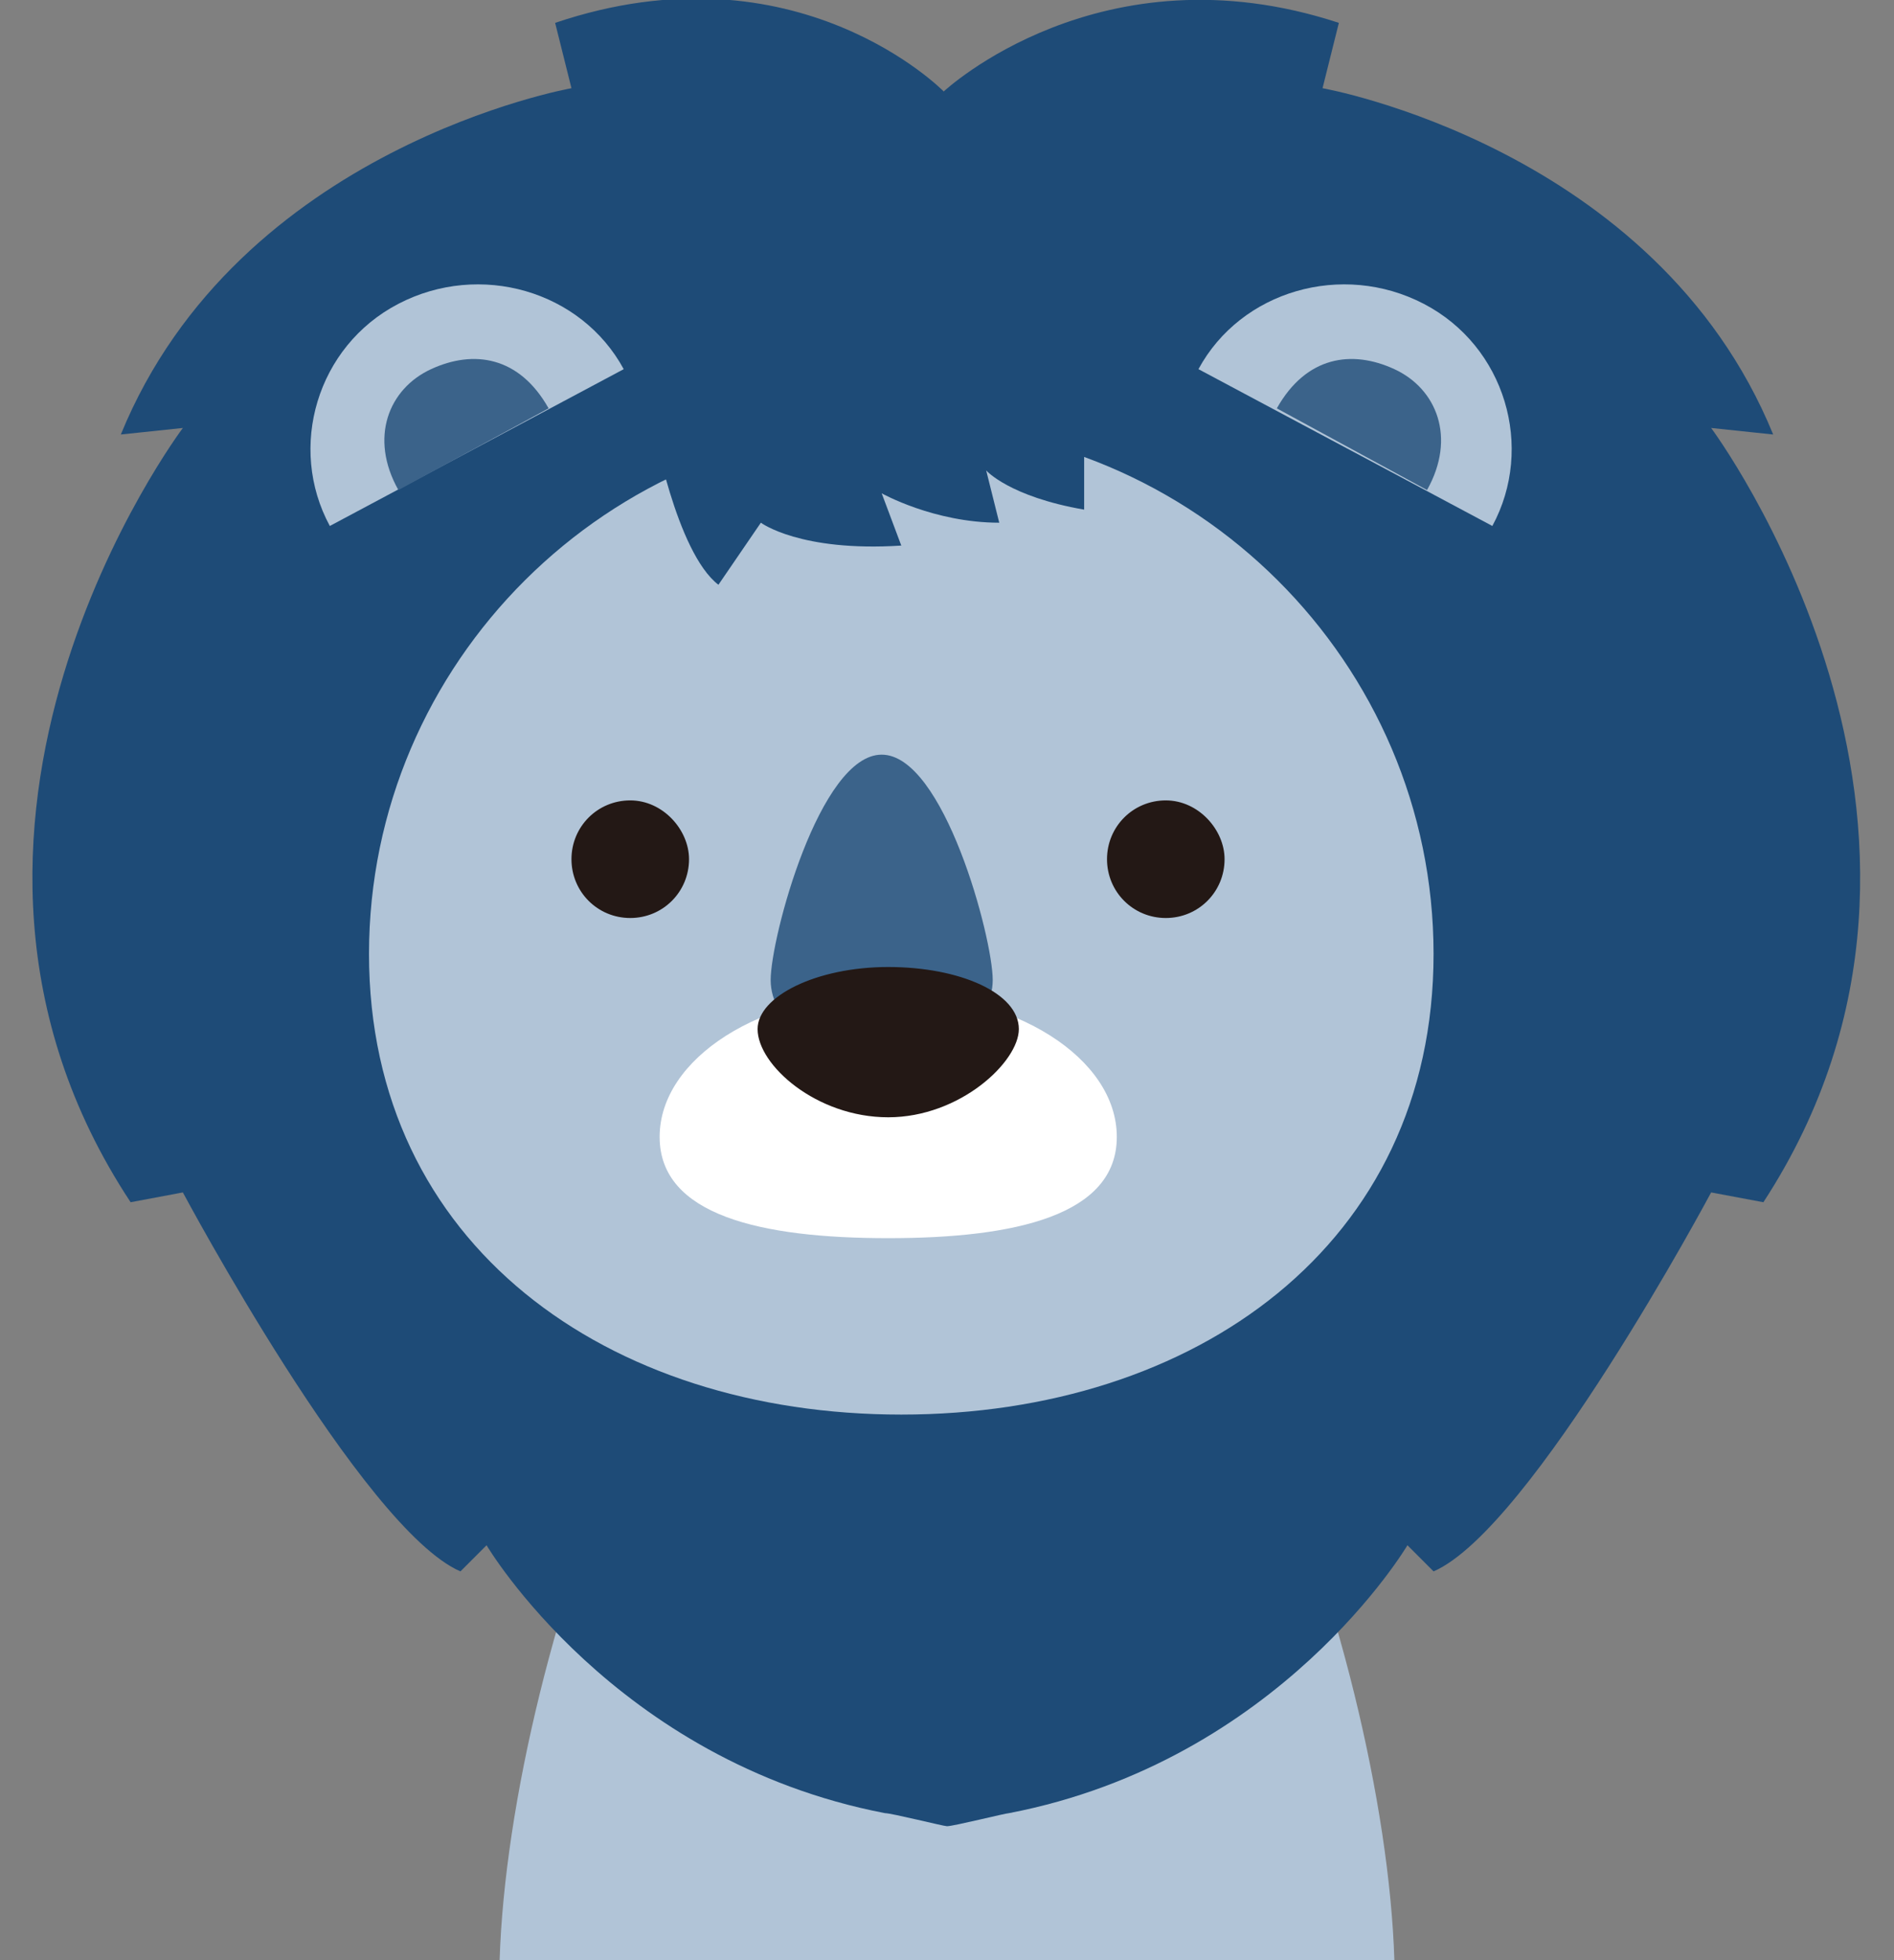
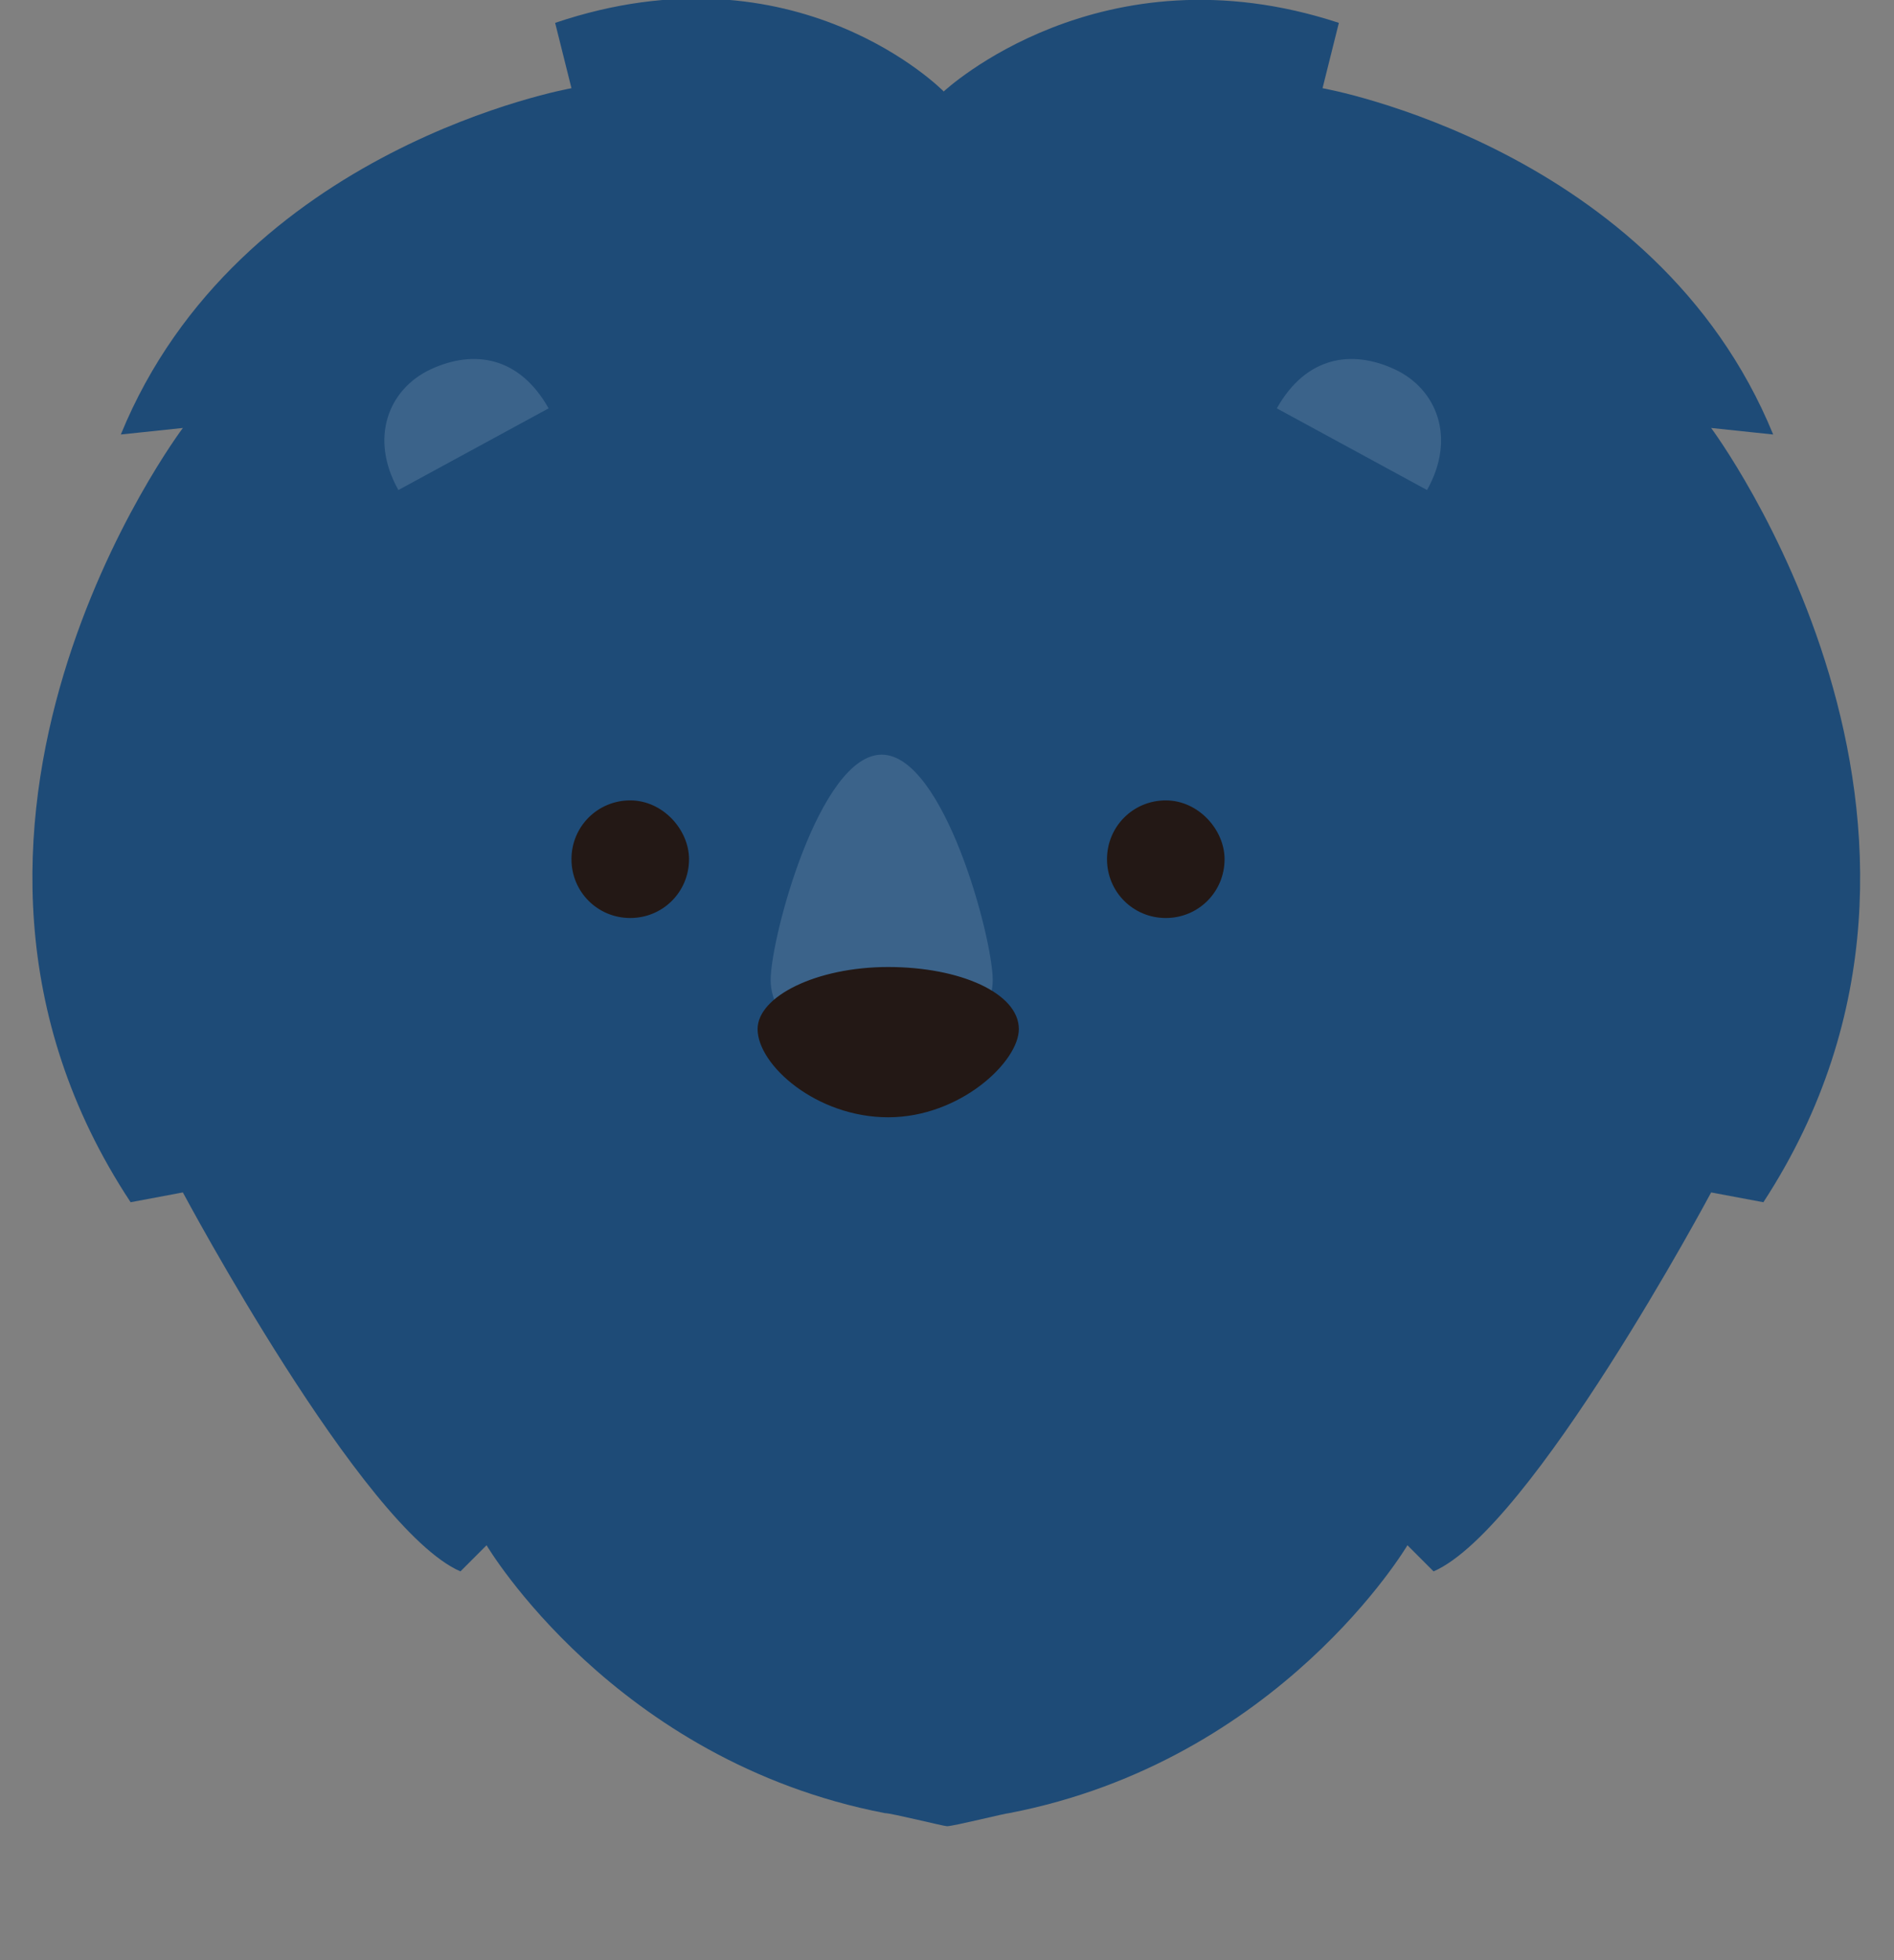
<svg xmlns="http://www.w3.org/2000/svg" version="1.1" id="mark_animal_lion" x="58" y="60" viewBox="0 0 58 60" preserveAspectRatio="xMinYMid">
  <rect x="0" y="0" width="58" height="60" fill="#808080" stroke="none" />
  <style type="text/css">
	.st0{fill:#B1C4D7;}
	.st1{fill:#FFFFFF;}
	.st2{fill:#1E4B77;}
	.st4{fill:#231815;}
	.st6{fill:#3B638A;}
</style>
-   <path class="st0" d="M29,33.5c-7.4,0-13.4,17-13.7,26.5c4.7,0,22.9,0,27.4,0C42.4,50.5,36.4,33.5,29,33.5z" />
  <path class="st2" d="M41,0.7l-0.5,2c0,0,10.2,1.8,13.8,10.6l-1.9-0.2c0,0,9.1,12.2,1.6,23.7l-1.6-0.3c0,0-5.5,10.3-8.5,11.6l-0.8-0.8c0,0-3.9,6.6-12.2,8.2c-0.1,0-1.7,0.4-1.9,0.4c-0.1,0-1.7-0.4-1.9-0.4c-8.3-1.6-12.2-8.2-12.2-8.2l-0.8,0.8c-3-1.3-8.5-11.6-8.5-11.6L4,36.8c-7.6-11.5,1.6-23.7,1.6-23.7l-1.9,0.2C7.3,4.5,17.5,2.7,17.5,2.7l-0.5-2c7.4-2.5,11.9,2.1,11.9,2.1S33.7-1.7,41,0.7z" />
-   <path class="st0" d="M43.9,29.2c0,8.9-7.3,14.1-16.3,14.1s-16.3-5.2-16.3-14.1c0-8.9,7.3-16.2,16.3-16.2S43.9,20.3,43.9,29.2z" />
-   <path class="st0" d="M10.1,16.1c-1.3-2.4-0.4-5.5,2.1-6.8c2.5-1.3,5.6-0.4,6.9,2L10.1,16.1z" />
  <path class="st6" d="M12.2,15c-0.9-1.6-0.3-3.1,1-3.7c1.3-0.6,2.7-0.4,3.6,1.2L12.2,15z" />
-   <path class="st0" d="M45.7,16.1c1.3-2.4,0.4-5.5-2.1-6.8c-2.5-1.3-5.6-0.4-6.9,2L45.7,16.1z" />
  <path class="st6" d="M43.7,15c0.9-1.6,0.3-3.1-1-3.7c-1.3-0.6-2.7-0.4-3.6,1.2L43.7,15z" />
  <path class="st4" d="M21.1,26.3c0,1-0.8,1.8-1.8,1.8s-1.8-0.8-1.8-1.8c0-1,0.8-1.8,1.8-1.8S21.1,25.4,21.1,26.3z" />
  <path class="st4" d="M37.5,26.3c0,1-0.8,1.8-1.8,1.8c-1,0-1.8-0.8-1.8-1.8c0-1,0.8-1.8,1.8-1.8C36.7,24.5,37.5,25.4,37.5,26.3z" />
  <path class="st6" d="M30.4,30c0,1.3-1.5,2.4-3.4,2.4c-1.9,0-3.4-1.1-3.4-2.4c0-1.3,1.5-6.9,3.4-6.9C28.9,23.1,30.4,28.7,30.4,30z" />
  <path class="st2" d="M20,13c0,0,0.7,3.9,2,4.9l1.3-1.9c0,0,1.2,0.9,4.3,0.7L27,15.1c0,0,1.6,0.9,3.6,0.9l-0.4-1.6c0,0,0.7,0.8,3,1.2l0-2.3C33.2,13.2,27.3,10.7,20,13z" />
-   <path class="st1" d="M34.2,34.8c0,2.4-3.1,3.1-7,3.1s-7-0.7-7-3.1c0-2.4,3.1-4.4,7-4.4S34.2,32.4,34.2,34.8z" />
  <path class="st4" d="M31.2,31.5c0,1-1.8,2.7-4,2.7c-2.2,0-4-1.6-4-2.7c0-1,1.8-1.9,4-1.9C29.4,29.6,31.2,30.4,31.2,31.5z" />
</svg>